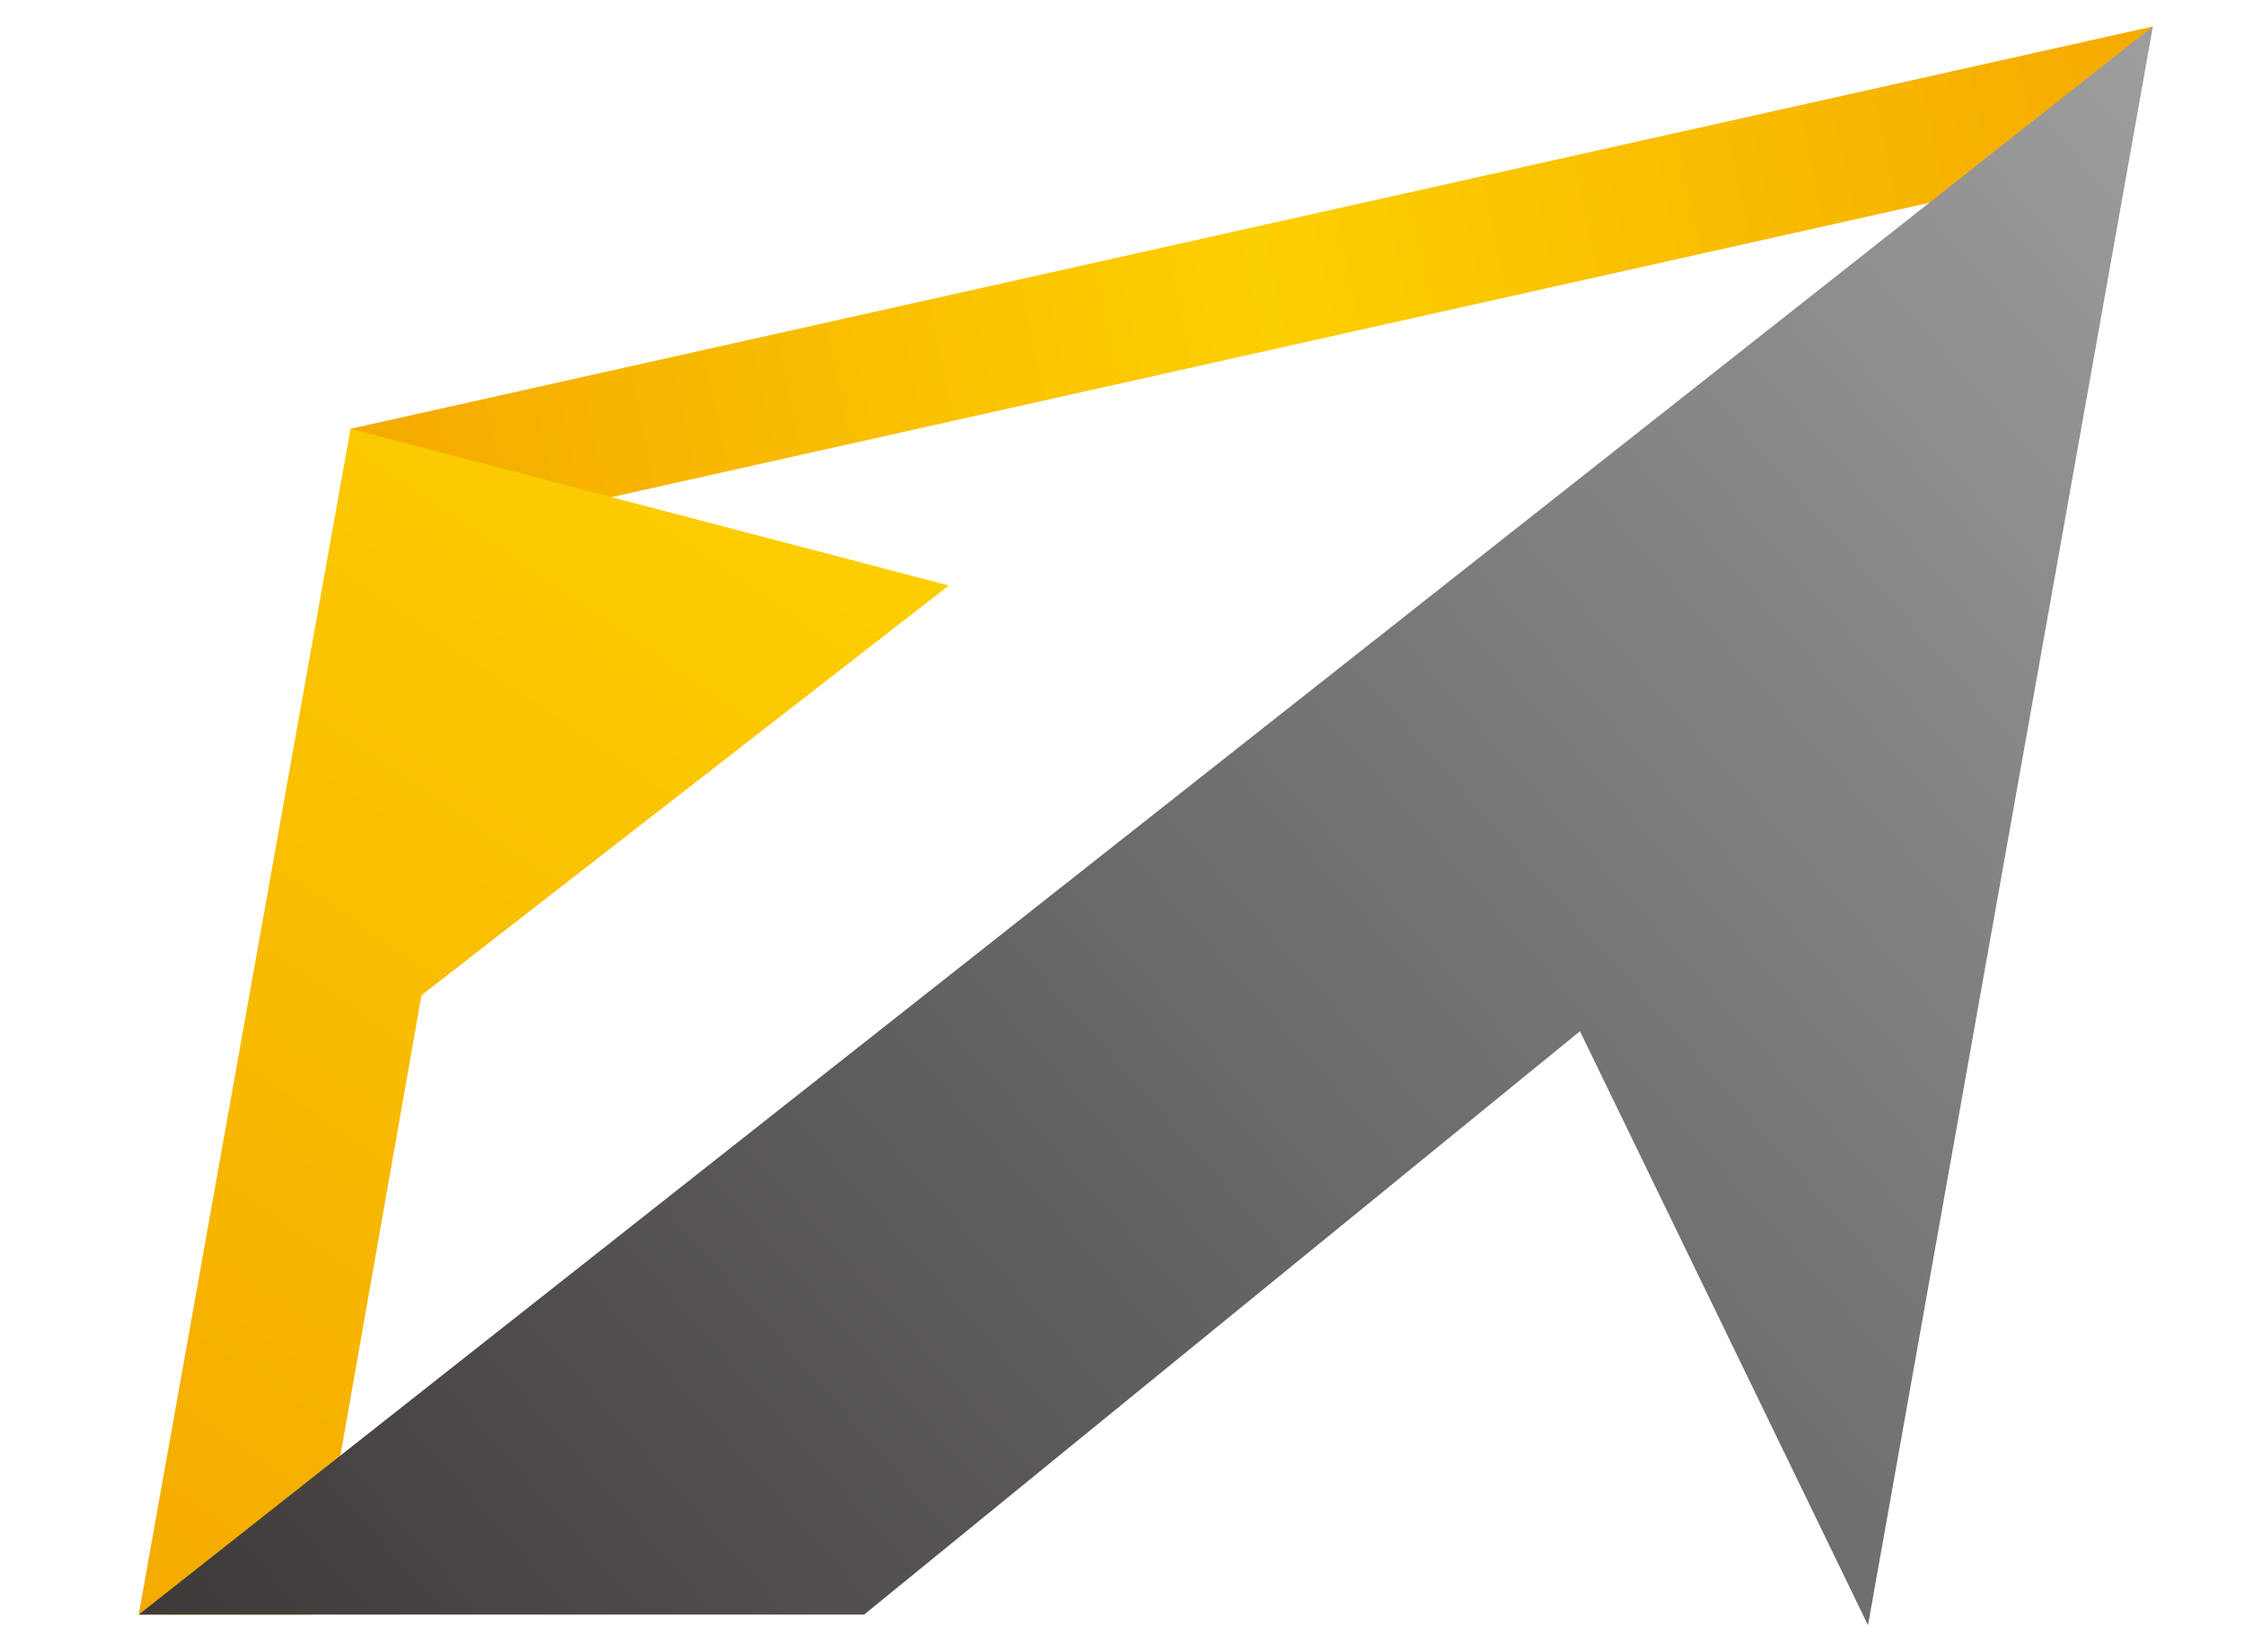
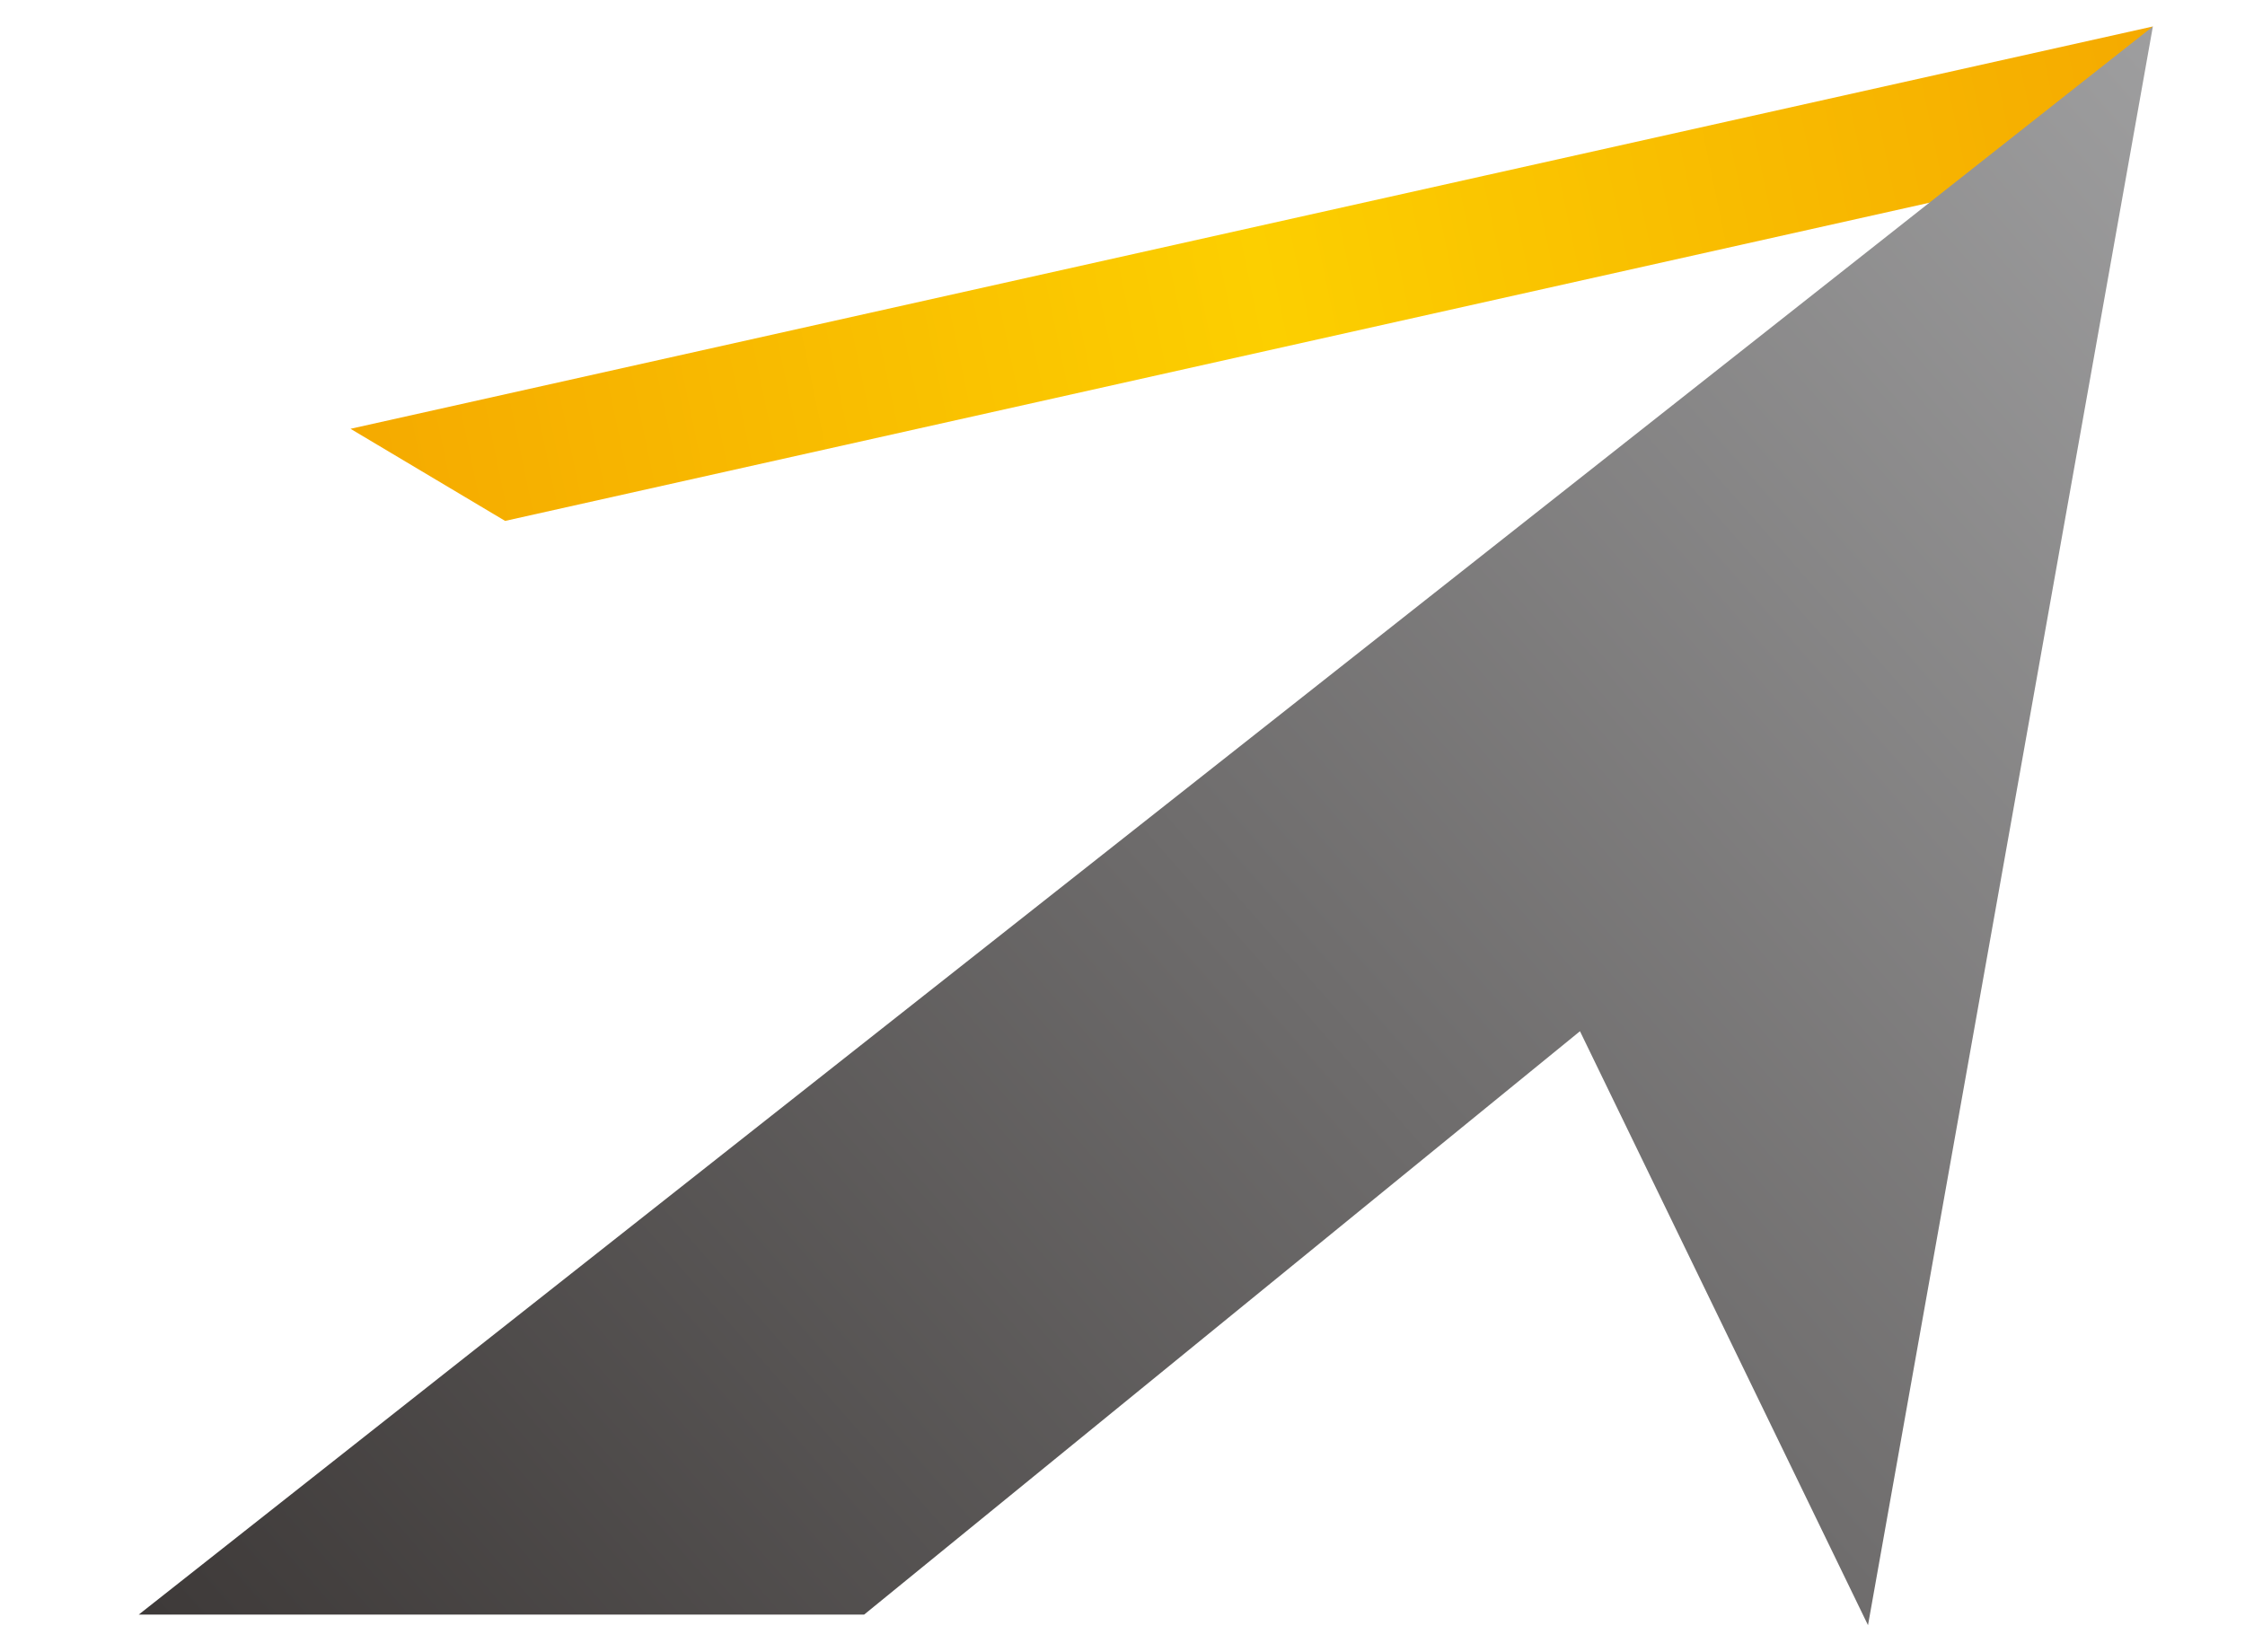
<svg xmlns="http://www.w3.org/2000/svg" version="1.1" viewBox="0 0 212 156">
  <defs>
    <style>
      .cls-1 {
        fill: url(#_新規グラデーションスウォッチ_32);
      }

      .cls-2 {
        fill: url(#_新規グラデーションスウォッチ_33);
      }

      .cls-3 {
        fill: url(#_名称未設定グラデーション_4);
      }
    </style>
    <linearGradient id="_新規グラデーションスウォッチ_33" data-name="新規グラデーションスウォッチ 33" x1="-49.6" y1="25.8" x2="128.5" y2="25.8" gradientTransform="translate(74.2) skewX(11.8)" gradientUnits="userSpaceOnUse">
      <stop offset="0" stop-color="#f5aa00" />
      <stop offset=".5" stop-color="#fccf00" />
      <stop offset="1" stop-color="#f5aa00" />
    </linearGradient>
    <linearGradient id="_新規グラデーションスウォッチ_32" data-name="新規グラデーションスウォッチ 32" x1="-15.6" y1="38.7" x2="-101.2" y2="146.3" gradientTransform="translate(74.2) skewX(11.8)" gradientUnits="userSpaceOnUse">
      <stop offset="0" stop-color="#fccf00" />
      <stop offset="1" stop-color="#f5aa00" />
    </linearGradient>
    <linearGradient id="_名称未設定グラデーション_4" data-name="名称未設定グラデーション 4" x1="154.4" y1="41.1" x2="-66.8" y2="189.3" gradientTransform="translate(74.2) skewX(11.8)" gradientUnits="userSpaceOnUse">
      <stop offset="0" stop-color="#9e9e9f" />
      <stop offset="1" stop-color="#3e3a39" />
    </linearGradient>
  </defs>
  <g>
    <g id="_レイヤー_1" data-name="レイヤー_1">
      <g>
        <polygon class="cls-2" points="193.6 16.6 47.7 49.2 33.1 40.5 203.3 2.5 193.6 16.6" />
-         <polygon class="cls-1" points="89.6 55.3 33.1 40.5 13.1 152.5 29.5 152.5 39.8 94 89.6 55.3" />
        <polygon class="cls-3" points="176.4 153.5 149.2 97.4 81.6 152.5 13.1 152.5 203.3 2.5 176.4 153.5" />
      </g>
    </g>
  </g>
</svg>